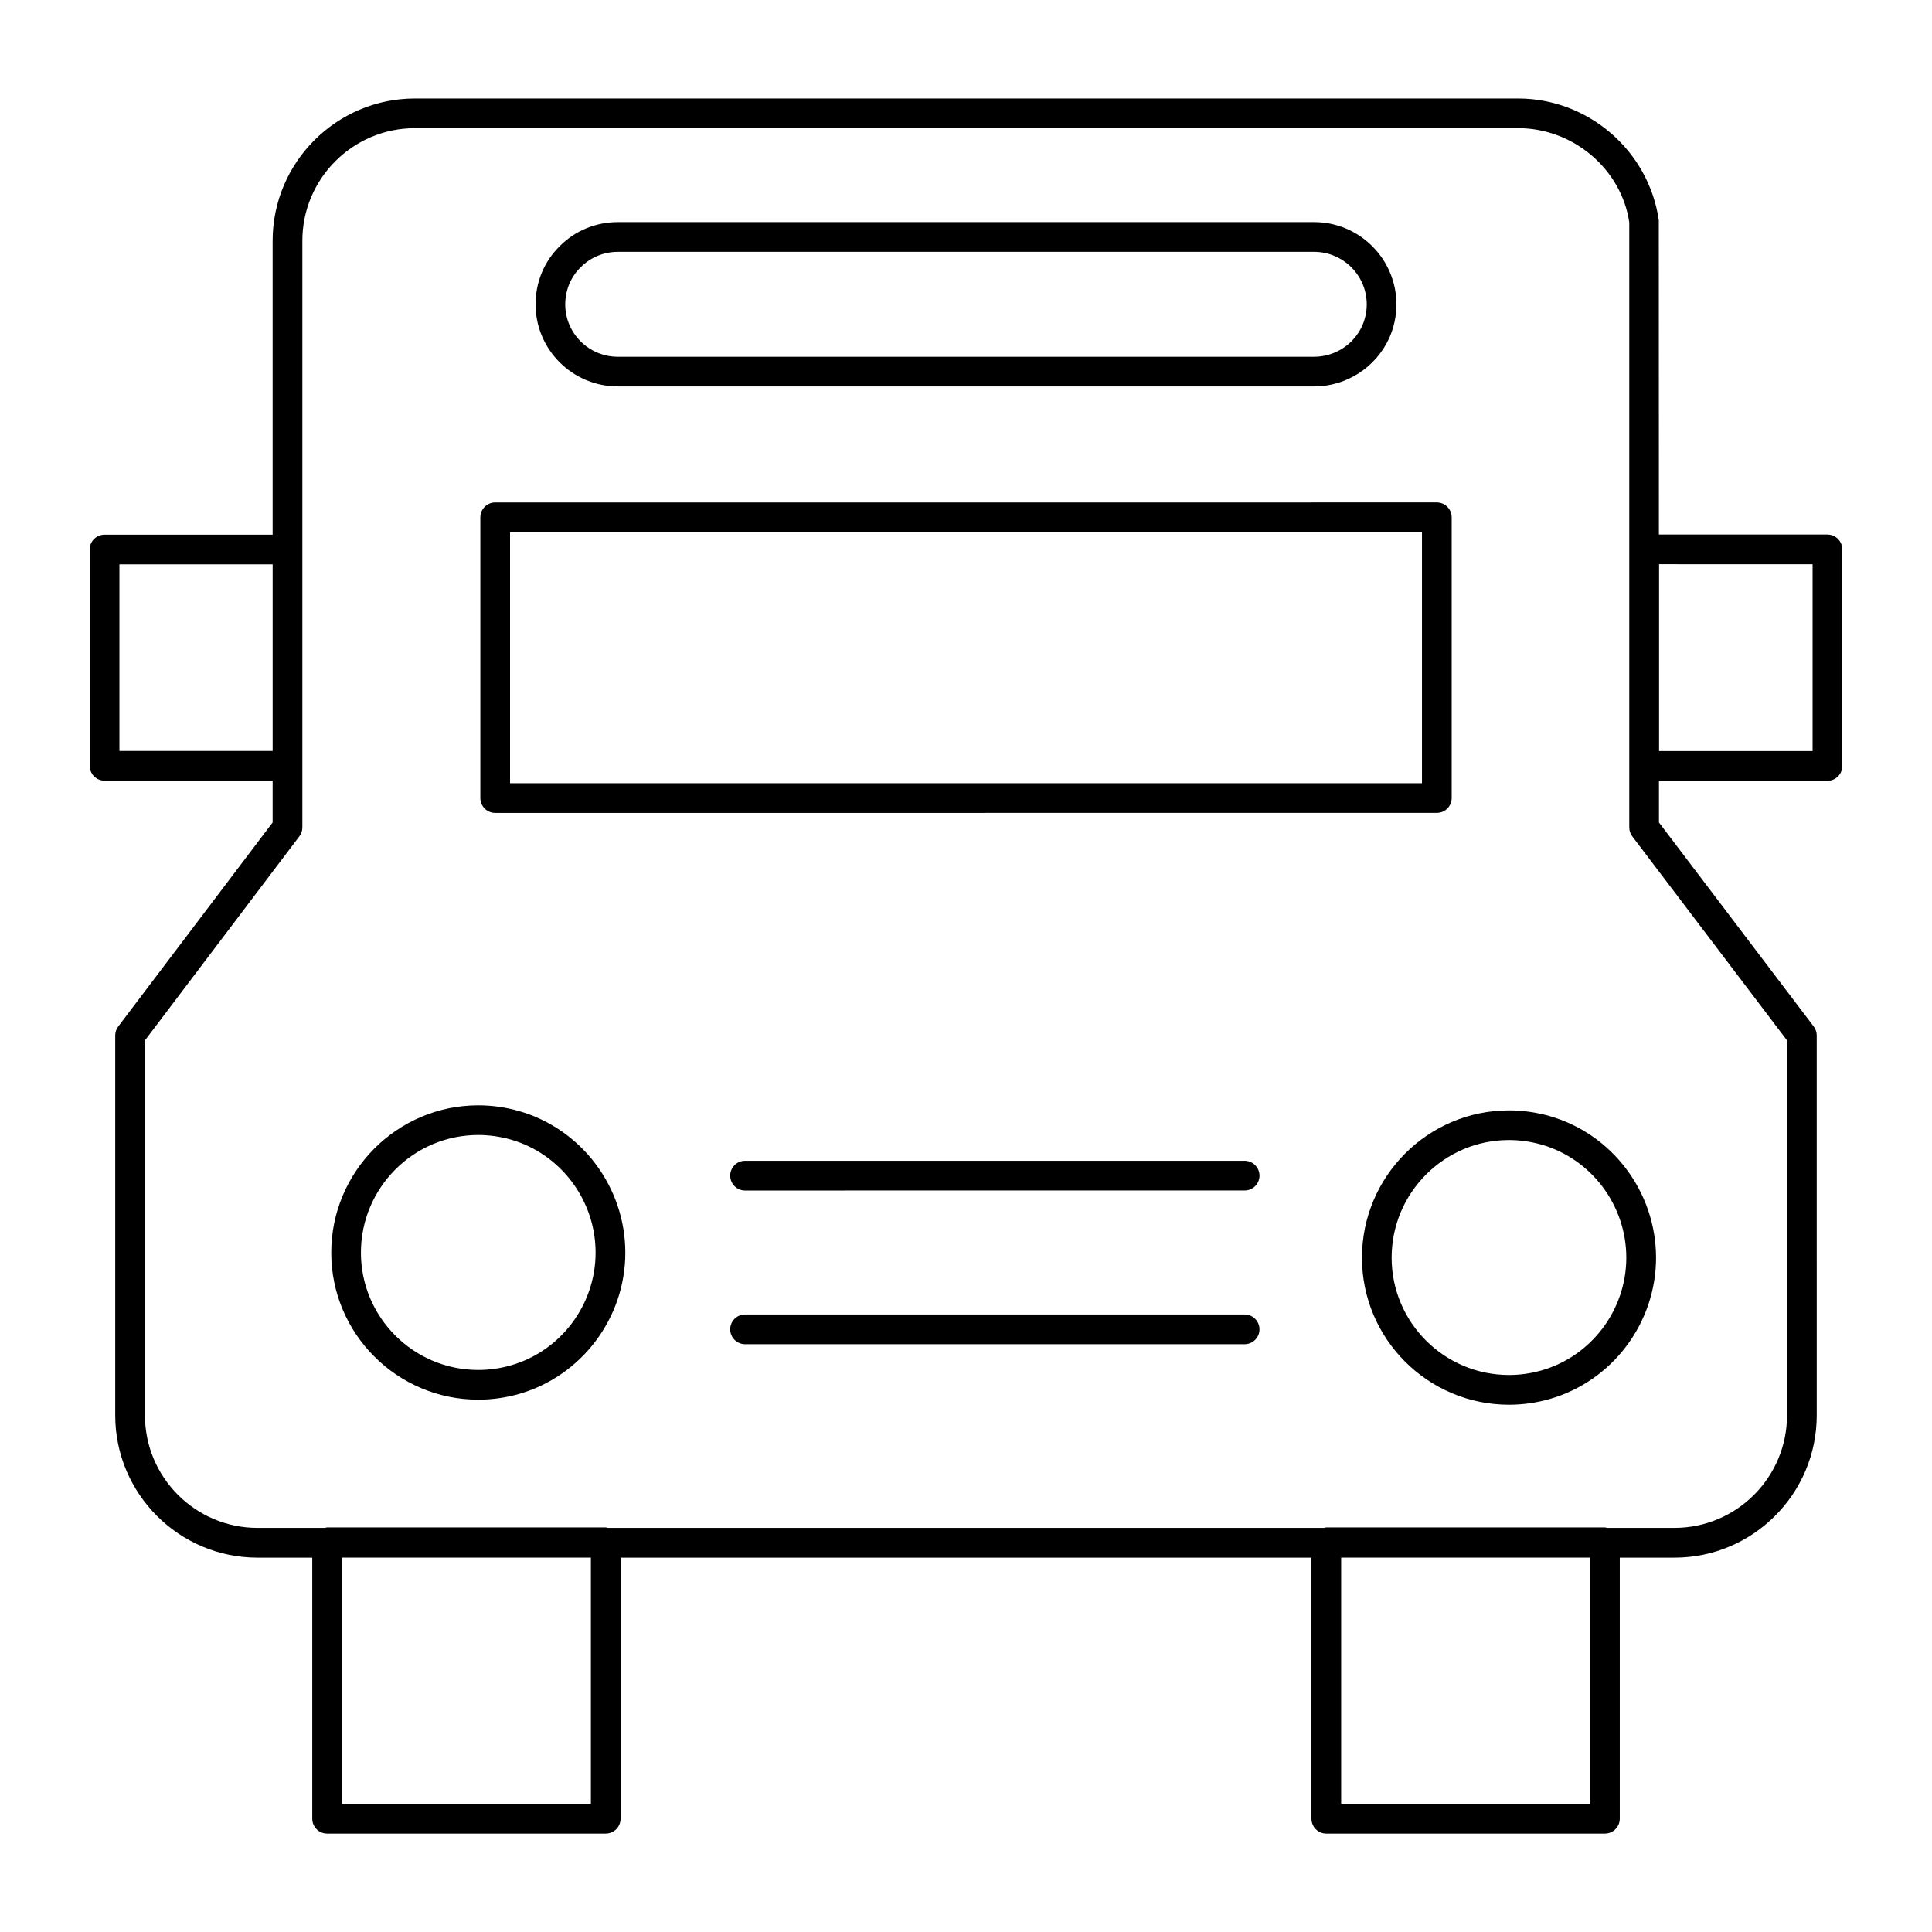
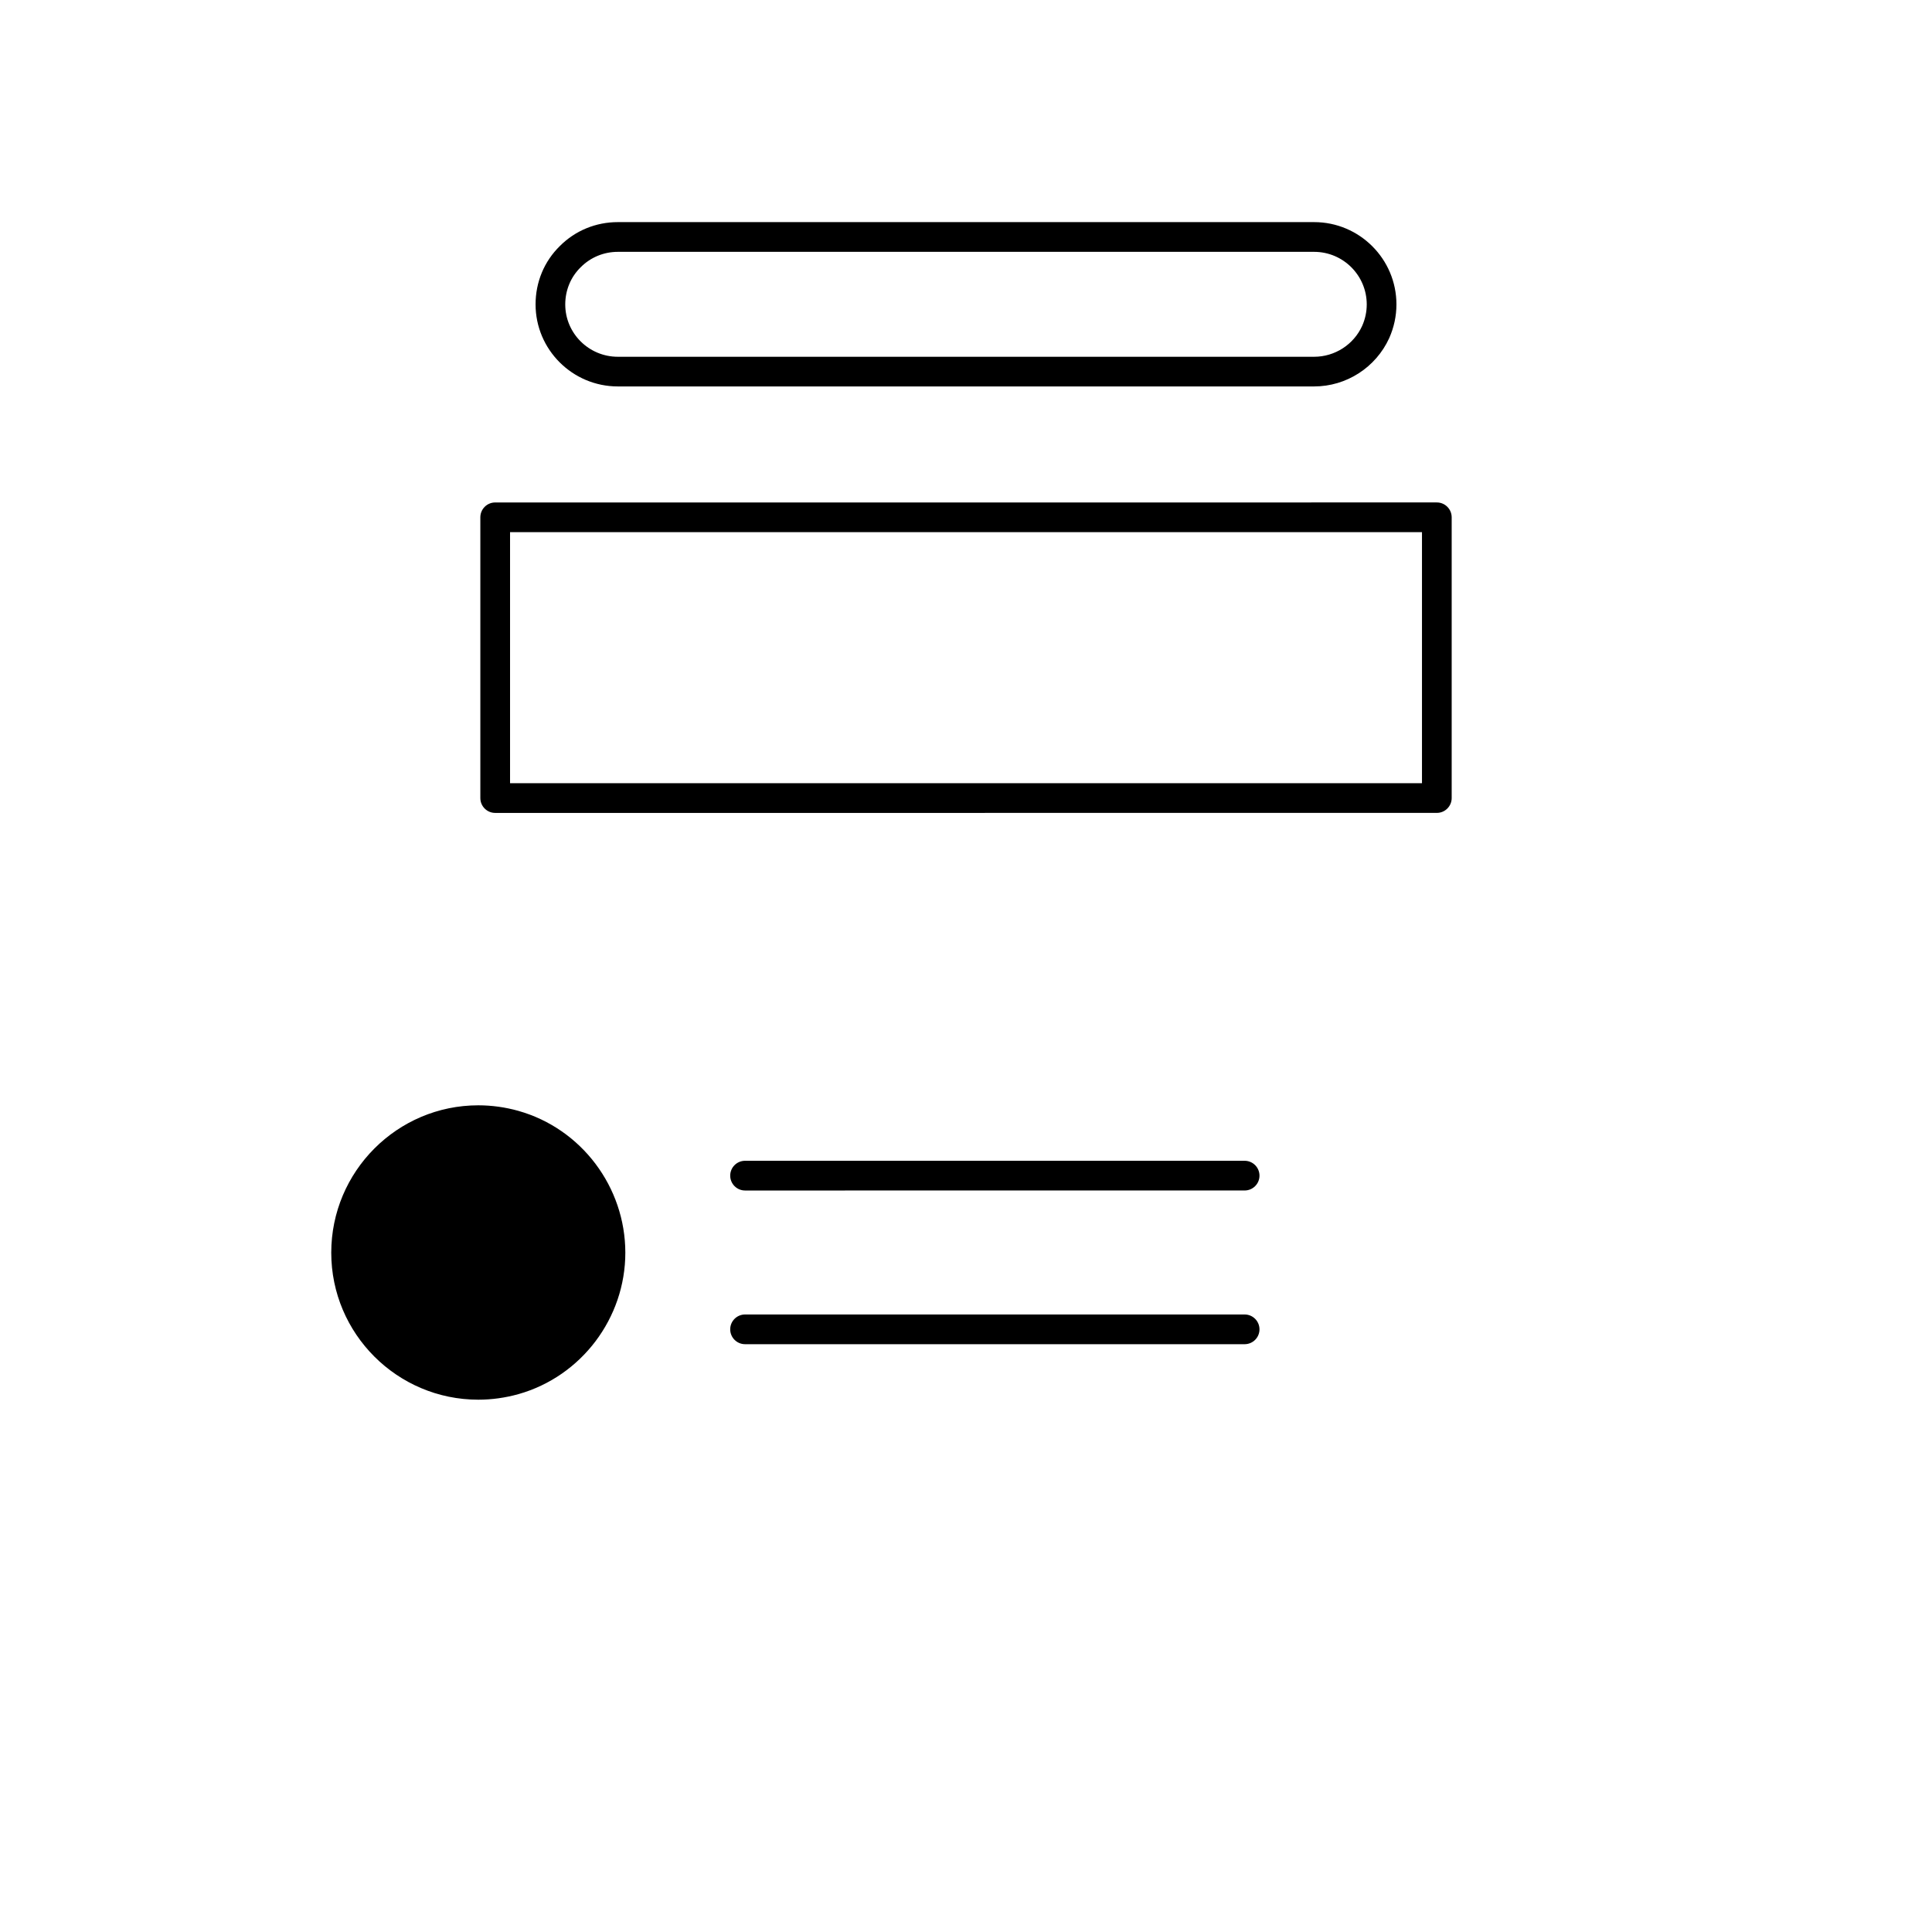
<svg xmlns="http://www.w3.org/2000/svg" fill="#000000" width="800px" height="800px" version="1.1" viewBox="144 144 512 512">
  <g>
    <path d="m473.84 492.35h-132.39c-2.172 0-3.938 1.762-3.938 3.938 0 2.172 1.762 3.938 3.938 3.938h132.39c2.172 0 3.938-1.762 3.938-3.938-0.004-2.172-1.766-3.938-3.938-3.938z" />
    <path d="m473.84 451.62h-132.39c-2.172 0-3.938 1.762-3.938 3.938 0 2.172 1.762 3.938 3.938 3.938l132.39-0.004c2.172 0 3.938-1.762 3.938-3.938-0.004-2.172-1.766-3.934-3.938-3.934z" />
    <path d="m307.74 246.41h184.52c8.535 0 16.336-5.016 19.895-12.801 1.266-2.852 1.914-5.856 1.914-8.941 0-12.02-9.785-21.805-21.812-21.805h-184.52c-5.824 0-11.289 2.25-15.352 6.32-4.164 4.07-6.453 9.566-6.453 15.484 0 11.988 9.785 21.742 21.805 21.742zm-9.816-31.621c2.606-2.606 6.094-4.047 9.816-4.047h184.52c7.691 0 13.941 6.25 13.941 13.934 0 1.969-0.418 3.898-1.219 5.699-2.266 4.969-7.258 8.172-12.715 8.172h-184.53c-7.691 0-13.941-6.219-13.941-13.871 0.008-3.785 1.457-7.281 4.125-9.887z" />
-     <path d="m628.29 285.66h-44.664l-0.027-83.293c-2.644-18.398-18.664-32.266-37.273-32.266h-292.36c-20.797 0-37.715 16.918-37.715 37.715v77.879l-44.539-0.004c-2.172 0-3.938 1.762-3.938 3.938v57.316c0 2.172 1.762 3.938 3.938 3.938h44.539v11.082l-40.91 54.051c-0.52 0.684-0.805 1.512-0.805 2.379v100.68c0 20.797 16.91 37.715 37.699 37.715h14.516v69.188c0 2.172 1.762 3.938 3.938 3.938h73.832c2.172 0 3.938-1.762 3.938-3.938v-69.188h183.09v69.188c0 2.172 1.762 3.938 3.938 3.938h73.832c2.172 0 3.938-1.762 3.938-3.938v-69.188h14.484c20.797 0 37.715-16.918 37.715-37.715l-0.004-100.68c0-0.859-0.285-1.691-0.805-2.379l-41.004-54.051v-11.051l44.652 0.004c2.172 0 3.938-1.762 3.938-3.938v-57.379c-0.004-2.18-1.766-3.938-3.938-3.938zm-452.64 57.348v-49.445h40.605v49.445zm124.94 279.02h-65.961v-65.25h65.961zm264.79 0h-65.961v-65.25h65.961zm52.199-202.32v99.352c0 16.461-13.383 29.844-29.844 29.844h-17.812c-0.203-0.031-0.395-0.125-0.605-0.125h-73.832c-0.211 0-0.402 0.094-0.605 0.125h-189.75c-0.203-0.031-0.395-0.125-0.605-0.125h-73.832c-0.211 0-0.402 0.094-0.605 0.125h-17.848c-16.445 0-29.828-13.383-29.828-29.844v-99.352l40.91-54.051c0.52-0.684 0.805-1.512 0.805-2.379v-155.47c0-16.461 13.383-29.844 29.844-29.844h292.36c14.719 0 27.387 10.973 29.441 24.953v160.36c0 0.859 0.285 1.691 0.805 2.379zm6.777-76.676h-40.684v-49.508l40.684 0.004z" />
-     <path d="m281.41 438.4c-3.504-0.984-7.094-1.48-10.66-1.48-21.484 0-38.965 17.523-38.965 39.055 0 21.484 17.484 38.957 38.965 38.957 3.566 0 7.156-0.496 10.668-1.48 16.664-4.723 28.301-20.129 28.301-37.48-0.008-17.41-11.637-32.848-28.309-37.57zm-2.125 67.465c-2.816 0.797-5.691 1.188-8.543 1.188-17.145 0-31.094-13.941-31.094-31.086 0-17.191 13.949-31.18 31.094-31.18 2.852 0 5.723 0.402 8.535 1.188 13.289 3.762 22.562 16.09 22.562 29.992 0 13.844-9.273 26.141-22.555 29.898z" />
-     <path d="m554.56 439.74c-3.504-0.984-7.094-1.48-10.66-1.48-21.484 0-38.965 17.523-38.965 39.055 0 21.484 17.484 38.957 38.965 38.957 3.566 0 7.156-0.496 10.668-1.48 16.664-4.723 28.301-20.129 28.301-37.48-0.008-17.41-11.637-32.855-28.309-37.57zm-2.125 67.461c-2.816 0.797-5.691 1.188-8.543 1.188-17.145 0-31.094-13.941-31.094-31.086 0-17.191 13.949-31.18 31.094-31.18 2.852 0 5.723 0.402 8.535 1.188 13.289 3.762 22.562 16.09 22.562 29.992-0.004 13.848-9.277 26.145-22.555 29.898z" />
+     <path d="m281.41 438.4c-3.504-0.984-7.094-1.48-10.66-1.48-21.484 0-38.965 17.523-38.965 39.055 0 21.484 17.484 38.957 38.965 38.957 3.566 0 7.156-0.496 10.668-1.48 16.664-4.723 28.301-20.129 28.301-37.48-0.008-17.41-11.637-32.848-28.309-37.57zm-2.125 67.465z" />
    <path d="m528.71 355.49v-74.398c0-2.172-1.762-3.938-3.938-3.938l-249.54 0.004c-2.172 0-3.938 1.762-3.938 3.938v74.398c0 2.172 1.762 3.938 3.938 3.938l249.54-0.004c2.172 0 3.938-1.762 3.938-3.938zm-7.871-3.934h-241.67v-66.527h241.67z" />
  </g>
</svg>